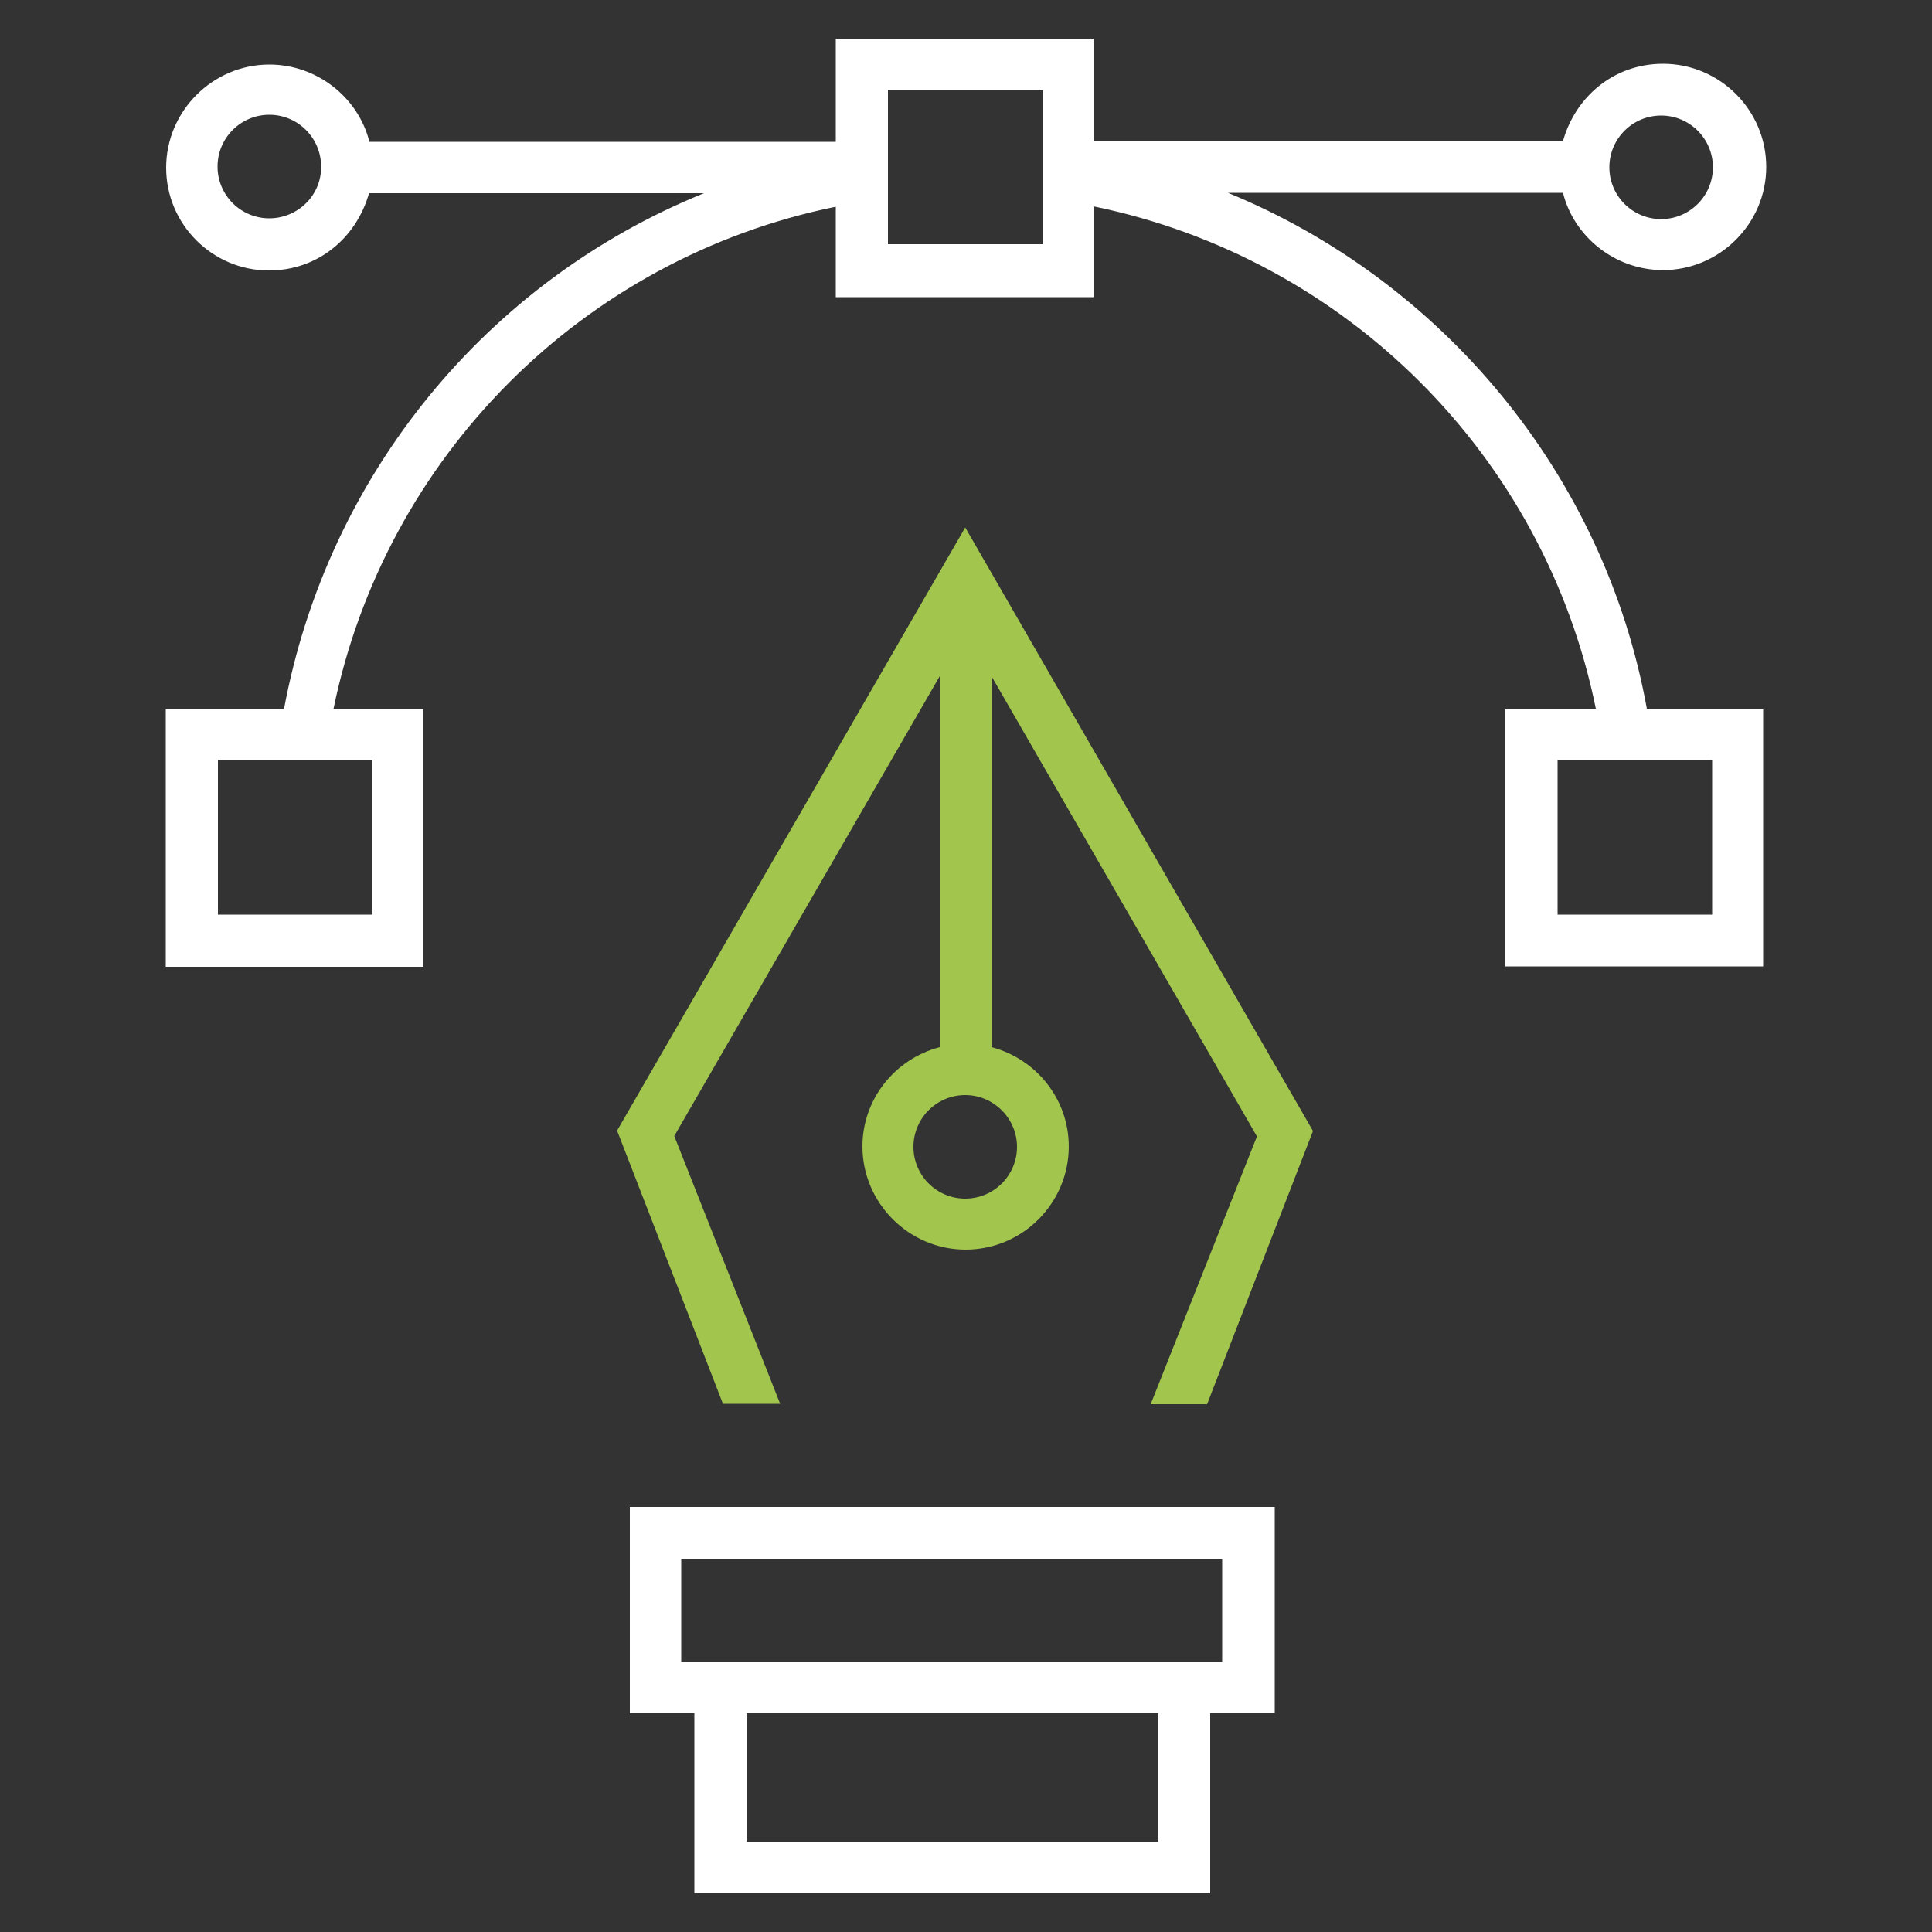
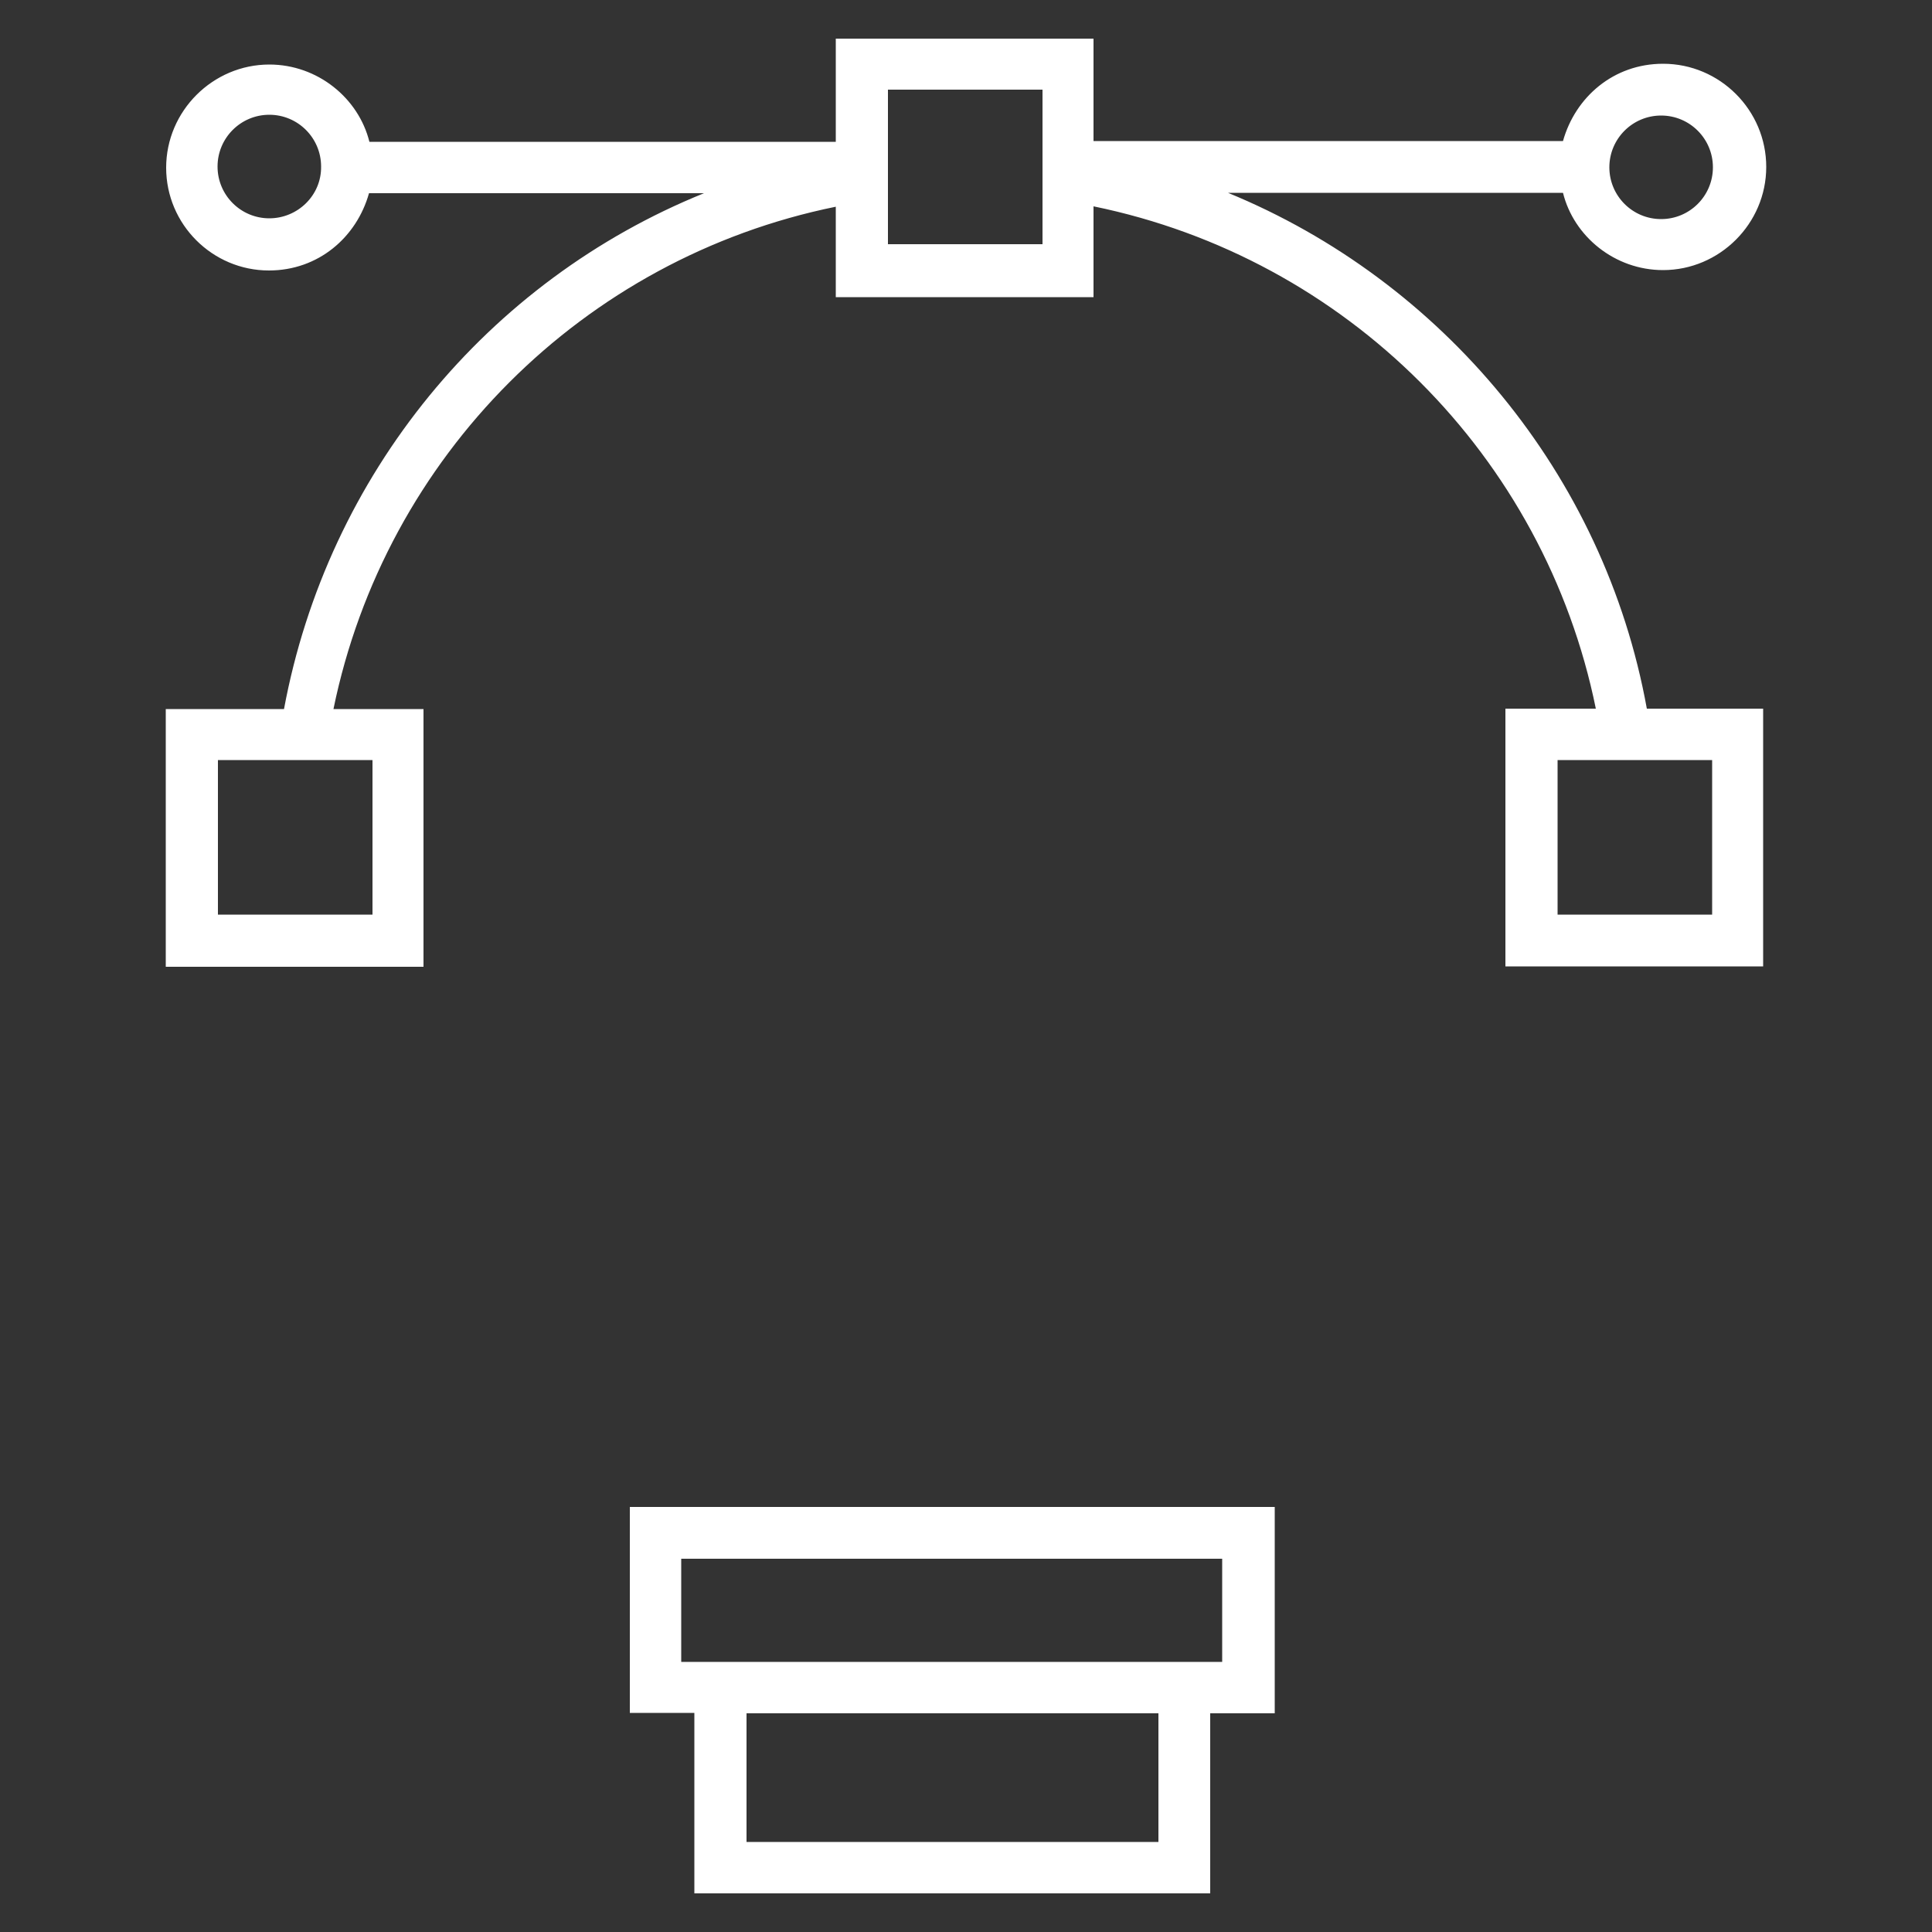
<svg xmlns="http://www.w3.org/2000/svg" version="1.1" id="Layer_1" x="0px" y="0px" viewBox="0 0 500 500" style="enable-background:new 0 0 500 500;" xml:space="preserve">
  <rect x="0" y="0" width="500" height="500" fill="#333333" stroke="none" />
  <style type="text/css">
	.st0{fill:#FFFFFF;}
	.st1{fill:#A2C64D;}
</style>
  <g>
    <path class="st0" d="M317.8,49.9h86.7c2.8,11.3,13.4,20,25.9,20c14.6,0,26.7-12,26.7-26.7s-12-26.7-26.7-26.7   c-12.8,0-22.7,8.6-25.9,20H283V10h-66.7v26.7H95.6c-2.8-11.3-13.4-20-25.9-20c-14.6,0-26.7,12-26.7,26.7S55,70,69.6,70   c12.8,0,22.7-8.6,25.9-20h86.7c-56.1,22.7-97.4,72.8-108.7,133.5H42.9v66.7h66.7v-66.7H86.3c13.4-65.4,64.6-116.7,130-130v23.4H283   V53.4c65.4,13.4,116.7,64.6,130,130h-23.4v66.7h66.7v-66.7h-30.1C415.2,122.6,373.1,72.6,317.8,49.9z M429.9,29.9   c7.4,0,13.4,6,13.4,13.4s-6,13.4-13.4,13.4s-13.4-6-13.4-13.4S422.5,29.9,429.9,29.9z M96.4,236.7h-40v-40h40V236.7z M69.7,56.5   c-7.4,0-13.4-6-13.4-13.4s6-13.4,13.4-13.4c7.4,0,13.4,6,13.4,13.4C83.2,50.6,77,56.5,69.7,56.5z M269.8,63.2h-40v-40h40V63.2z    M443.1,236.7h-40v-40h40V236.7z" />
    <path class="st0" d="M329.8,390H163v53.3h16.7V490h133.5v-46.6h16.7V390L329.8,390z M299.8,476.7H193.2v-33.3h106.6V476.7z    M316.5,430.1H176.3v-26.7h140v26.7H316.5z" />
-     <path class="st1" d="M249.8,136.5l-90.1,156.1l27.4,70.7h14.8l-27.4-69.3L243.2,175v96c-11.5,3-20,13.4-20,25.7   c0,14.6,12,26.7,26.7,26.7s26.7-12,26.7-26.7c0-12.3-8.5-22.7-20-25.7v-96l68.7,119.1l-27.5,69.3h14.6l27.4-70.7L249.8,136.5z    M263.2,296.8c0,7.4-6,13.4-13.4,13.4c-7.4,0-13.4-6-13.4-13.4s6-13.4,13.4-13.4C257.2,283.4,263.2,289.5,263.2,296.8z" />
  </g>
</svg>